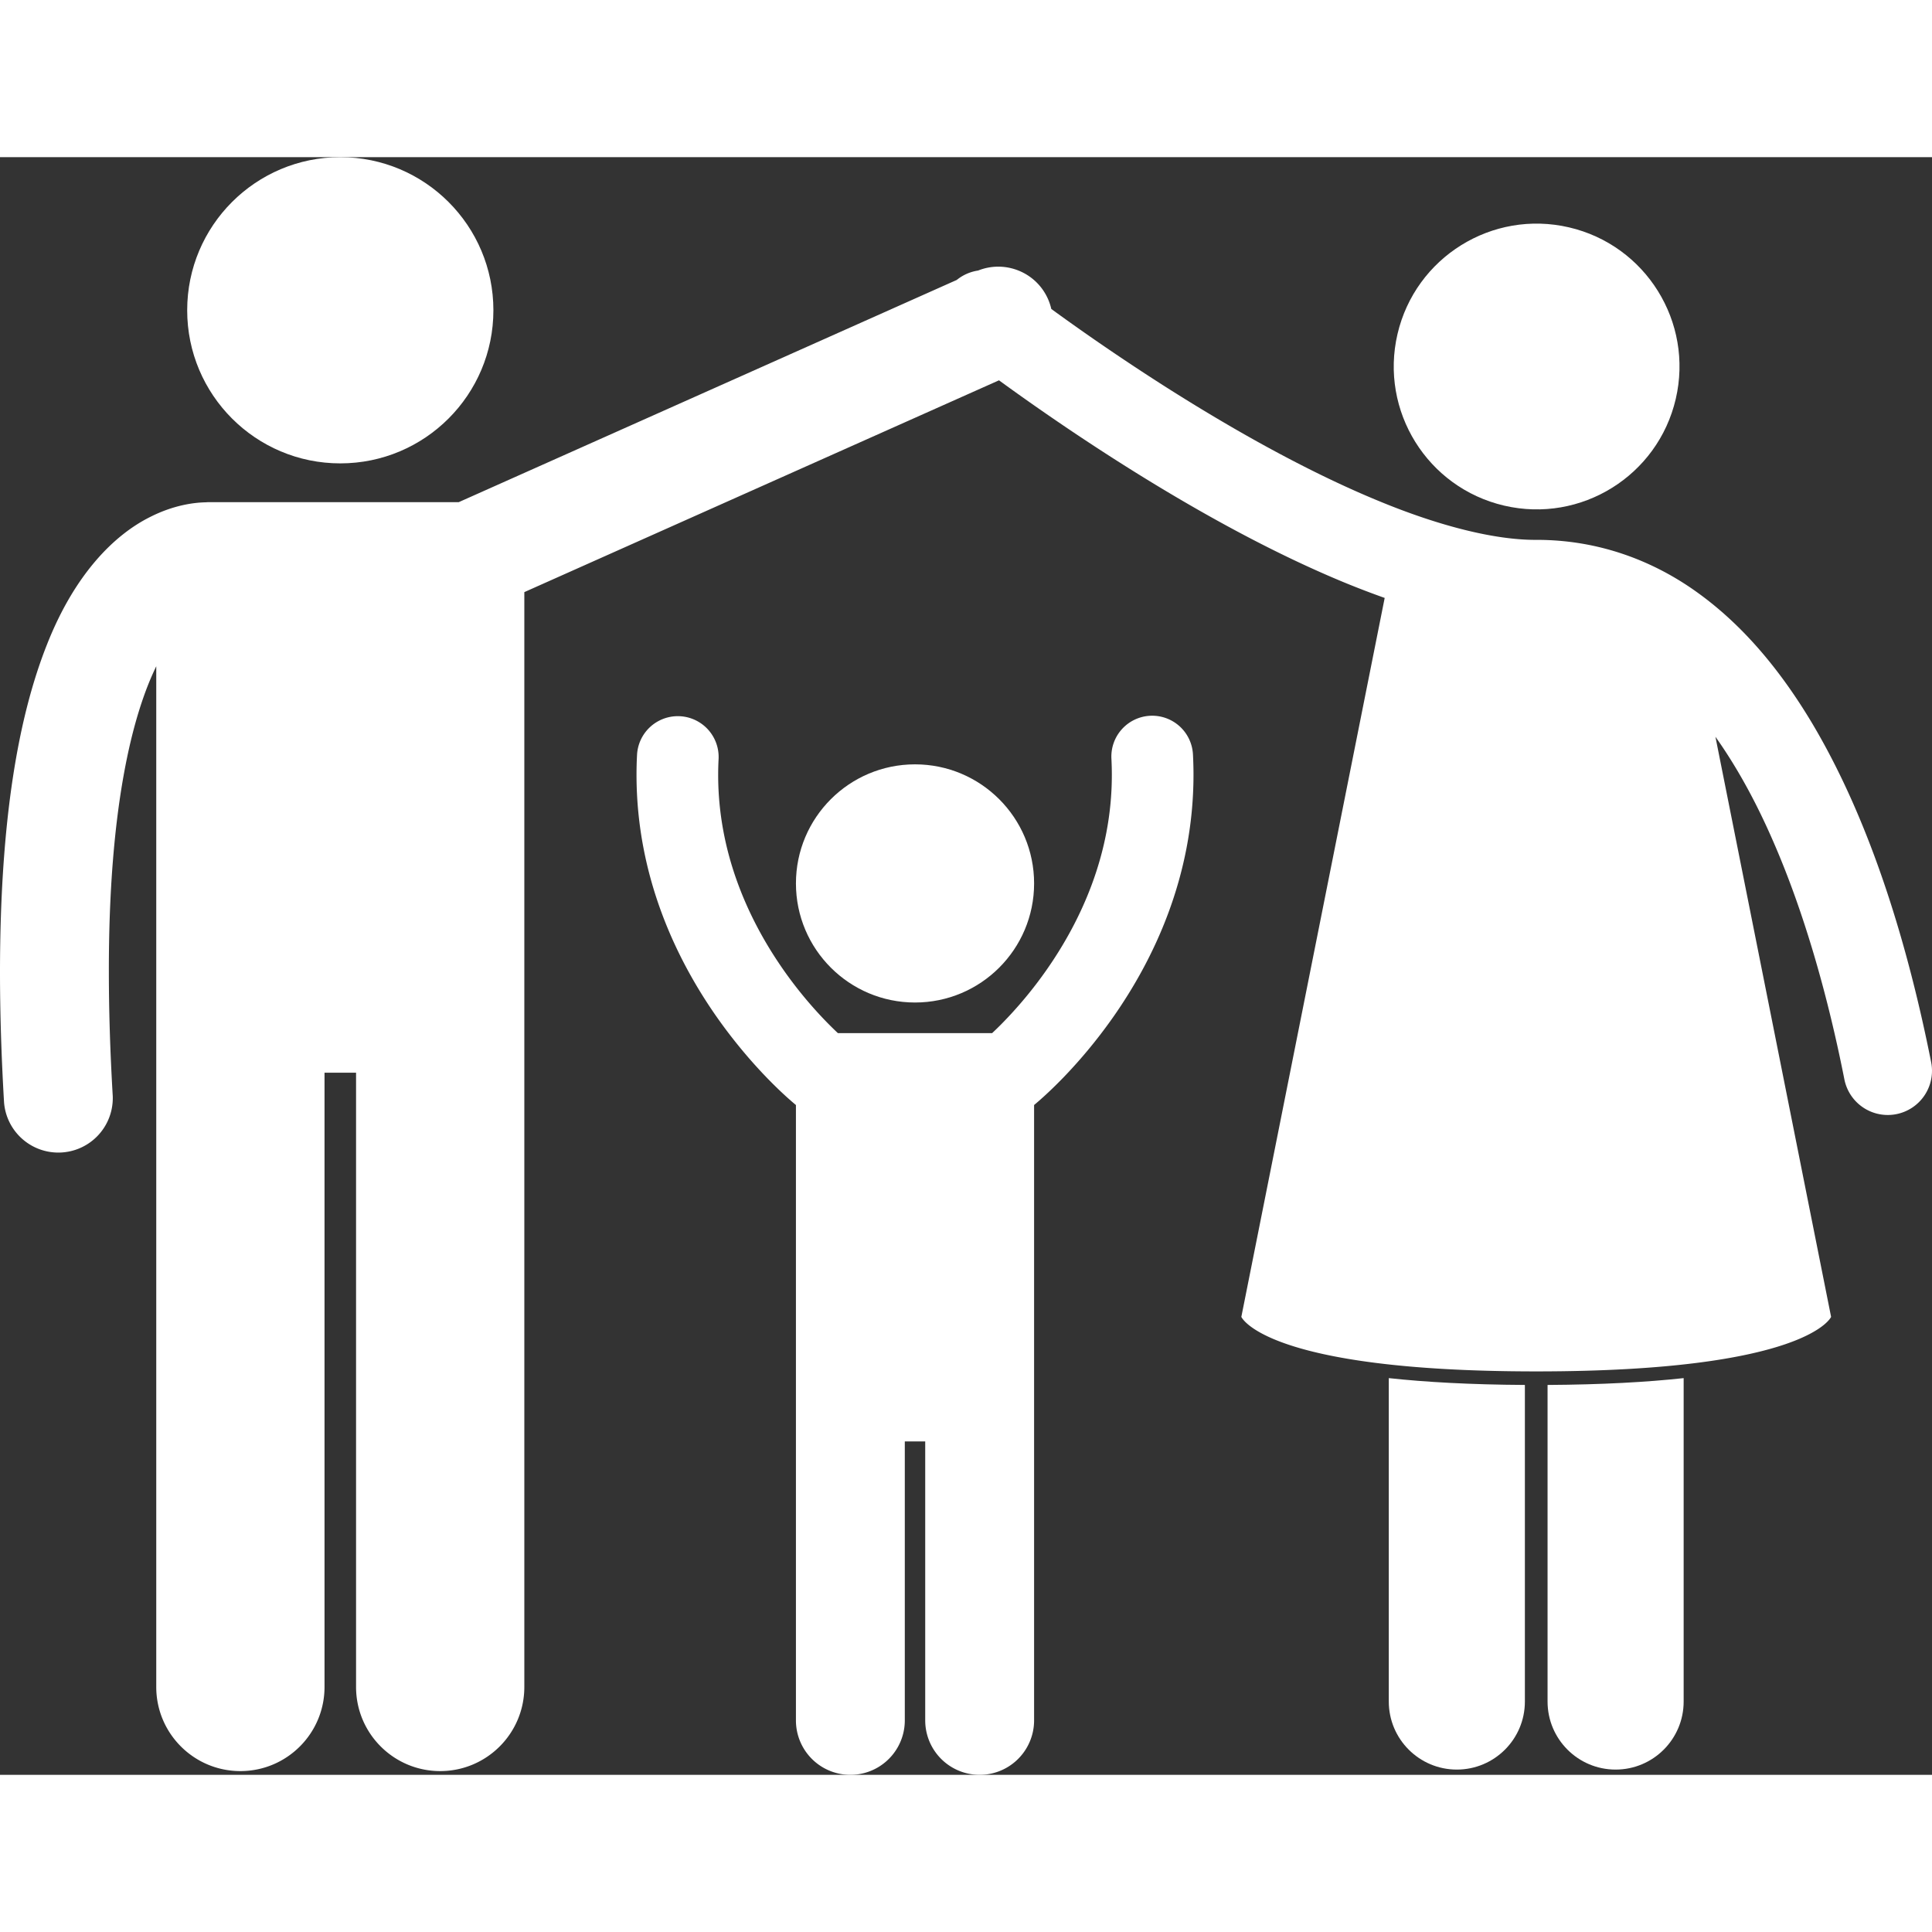
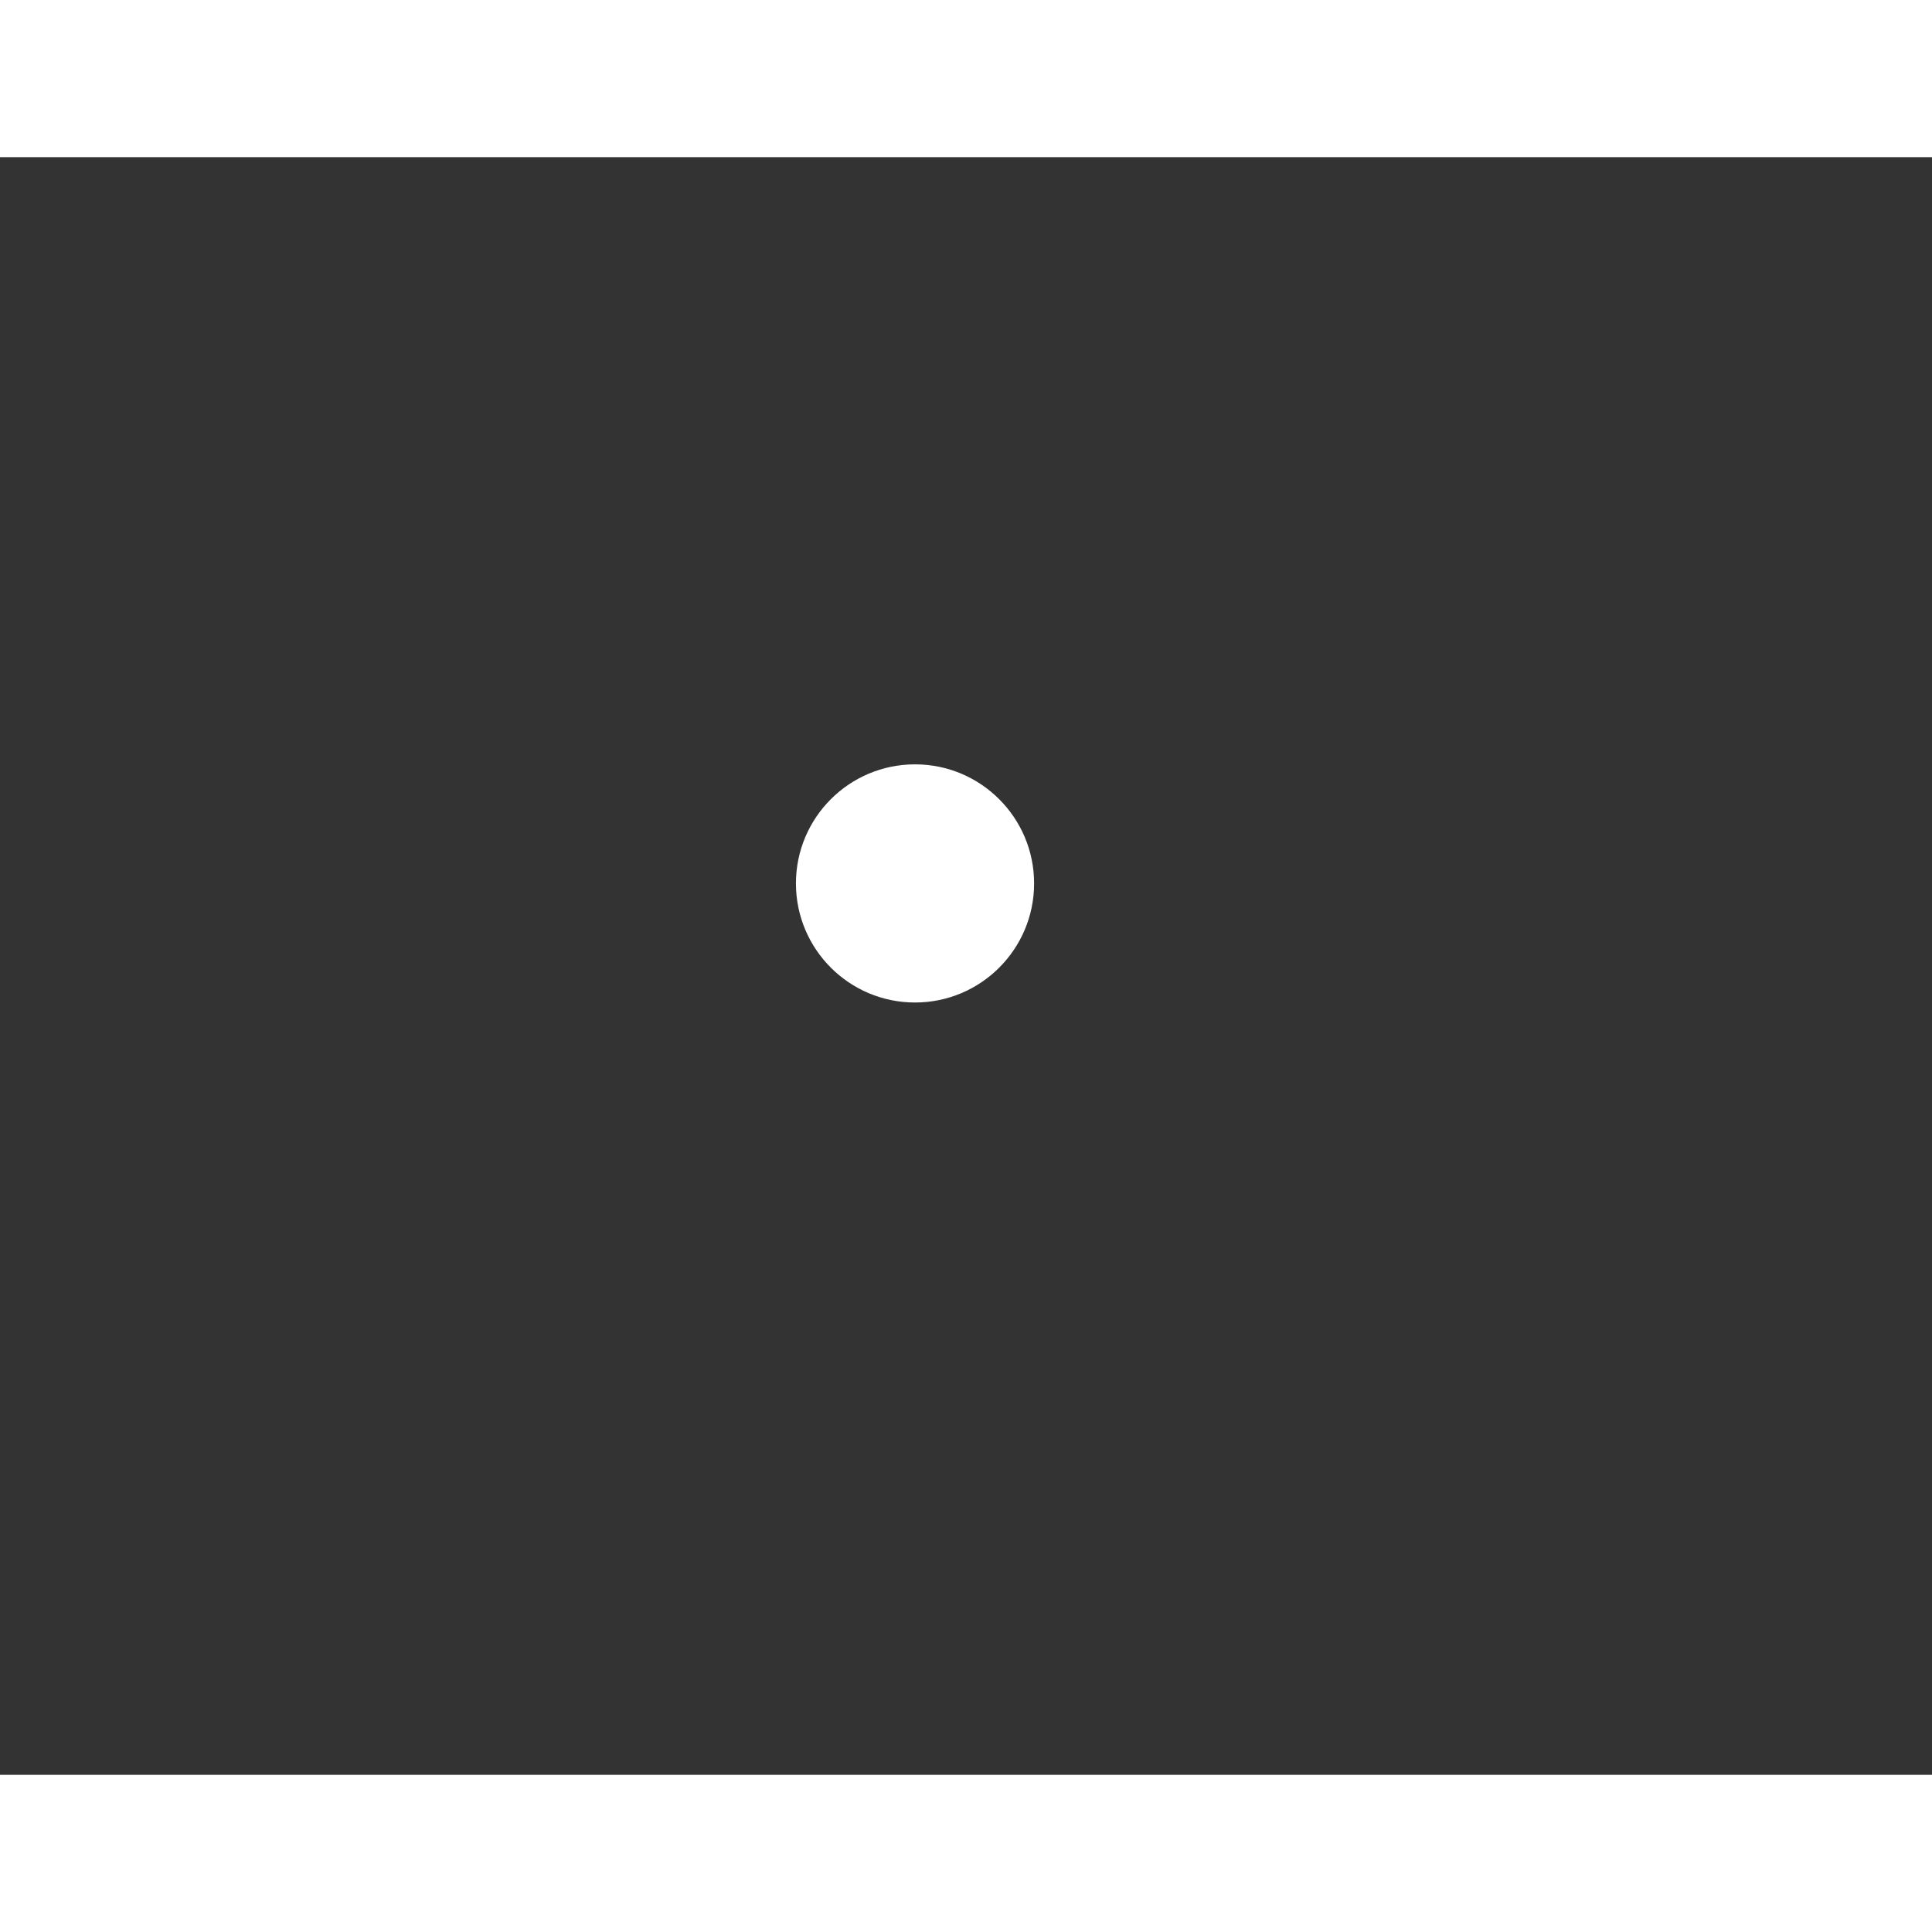
<svg xmlns="http://www.w3.org/2000/svg" fill="#fff" height="512" viewBox="0 0 283.925 237.731" width="512">
  <rect x="0" y="0" width="283.925" height="237.731" fill="#333333" stroke="none" />
-   <circle cx="50.009" cy="22.5" r="22.5" />
-   <path d="M204.096 226.959c0 5.524 4.477 10 10 10 5.522 0 10-4.476 10-10v-46.526c-8.06-.046-14.643-.421-20-1.003zm43.332 0V179.43c-5.357.582-11.94.957-20 1.004v46.525c0 5.524 4.477 10 10 10 5.521 0 10-4.477 10-10z" />
-   <path d="M225.762 178.443c39.912 0 43.334-8.014 43.334-8.014l-6.649-33.35-10.349-51.902c3.104 4.363 5.901 9.461 8.333 15.013 4.851 11.005 8.31 23.664 10.617 35.333a6.501 6.501 0 007.638 5.114A6.497 6.497 0 00283.8 133v-.002c-3.274-16.441-8.603-34.877-17.505-49.83-4.465-7.468-9.866-14.109-16.596-19.009-6.701-4.902-14.857-7.941-23.936-7.917-6.273.029-14.552-2.155-23.13-5.708-12.897-5.298-26.508-13.479-36.768-20.313a327.388 327.388 0 01-11.366-7.911 8.101 8.101 0 00-.494-1.484c-1.755-3.937-6.3-5.747-10.266-4.163a6.489 6.489 0 00-3.138 1.382L67.419 50.699H30.691c-.163 0-.322.015-.483.024-1.814.037-4.756.445-8.096 2.13-5.379 2.666-11.178 8.501-15.236 18.84C2.772 82.074.012 97.081 0 119.738c0 5.855.188 12.225.594 19.157a8.002 8.002 0 0015.974-.936c-.392-6.65-.569-12.708-.569-18.222-.034-24.214 3.497-37.817 6.964-44.916v149.997c0 6.83 5.537 12.363 12.363 12.363 6.828 0 12.365-5.533 12.365-12.363v-90.271h4.635v90.271c0 6.83 5.537 12.363 12.363 12.363 6.828 0 12.365-5.533 12.365-12.363V63.921l69.757-31.127c5.346 3.894 13.763 9.77 23.563 15.685 8.409 5.071 17.83 10.173 27.311 14.076a131.08 131.08 0 005.807 2.22l-14.423 72.338-6.643 33.315c.002.002 3.424 8.015 43.336 8.015z" />
-   <circle cx="225.763" cy="30.767" transform="rotate(-76.88 225.79 30.729)" r="20.995" />
  <circle cx="134.471" cy="106.731" r="17.5" />
-   <path d="M169.018 82.093a6 6 0 00-5.685 6.3c.041.81.063 1.605.061 2.386.01 11.845-4.71 21.678-9.59 28.654a61.952 61.952 0 01-6.683 8.015c-.496.499-.937.923-1.321 1.283h-22.663c-1.875-1.762-5.222-5.195-8.458-9.959-4.719-6.936-9.143-16.516-9.137-27.994 0-.785.021-1.577.063-2.37a6 6 0 00-11.982-.644 54.965 54.965 0 00-.081 3.015c.008 15.101 5.966 27.256 11.76 35.534 5.356 7.638 10.626 12.124 11.667 12.983v90.436a8 8 0 0016 0v-41h3v41a8 8 0 0016 0v-90.438c1.044-.863 6.313-5.346 11.666-12.982 5.794-8.278 11.752-20.434 11.76-35.532 0-.996-.027-1.997-.078-3a6 6 0 00-6.299-5.687z" />
</svg>